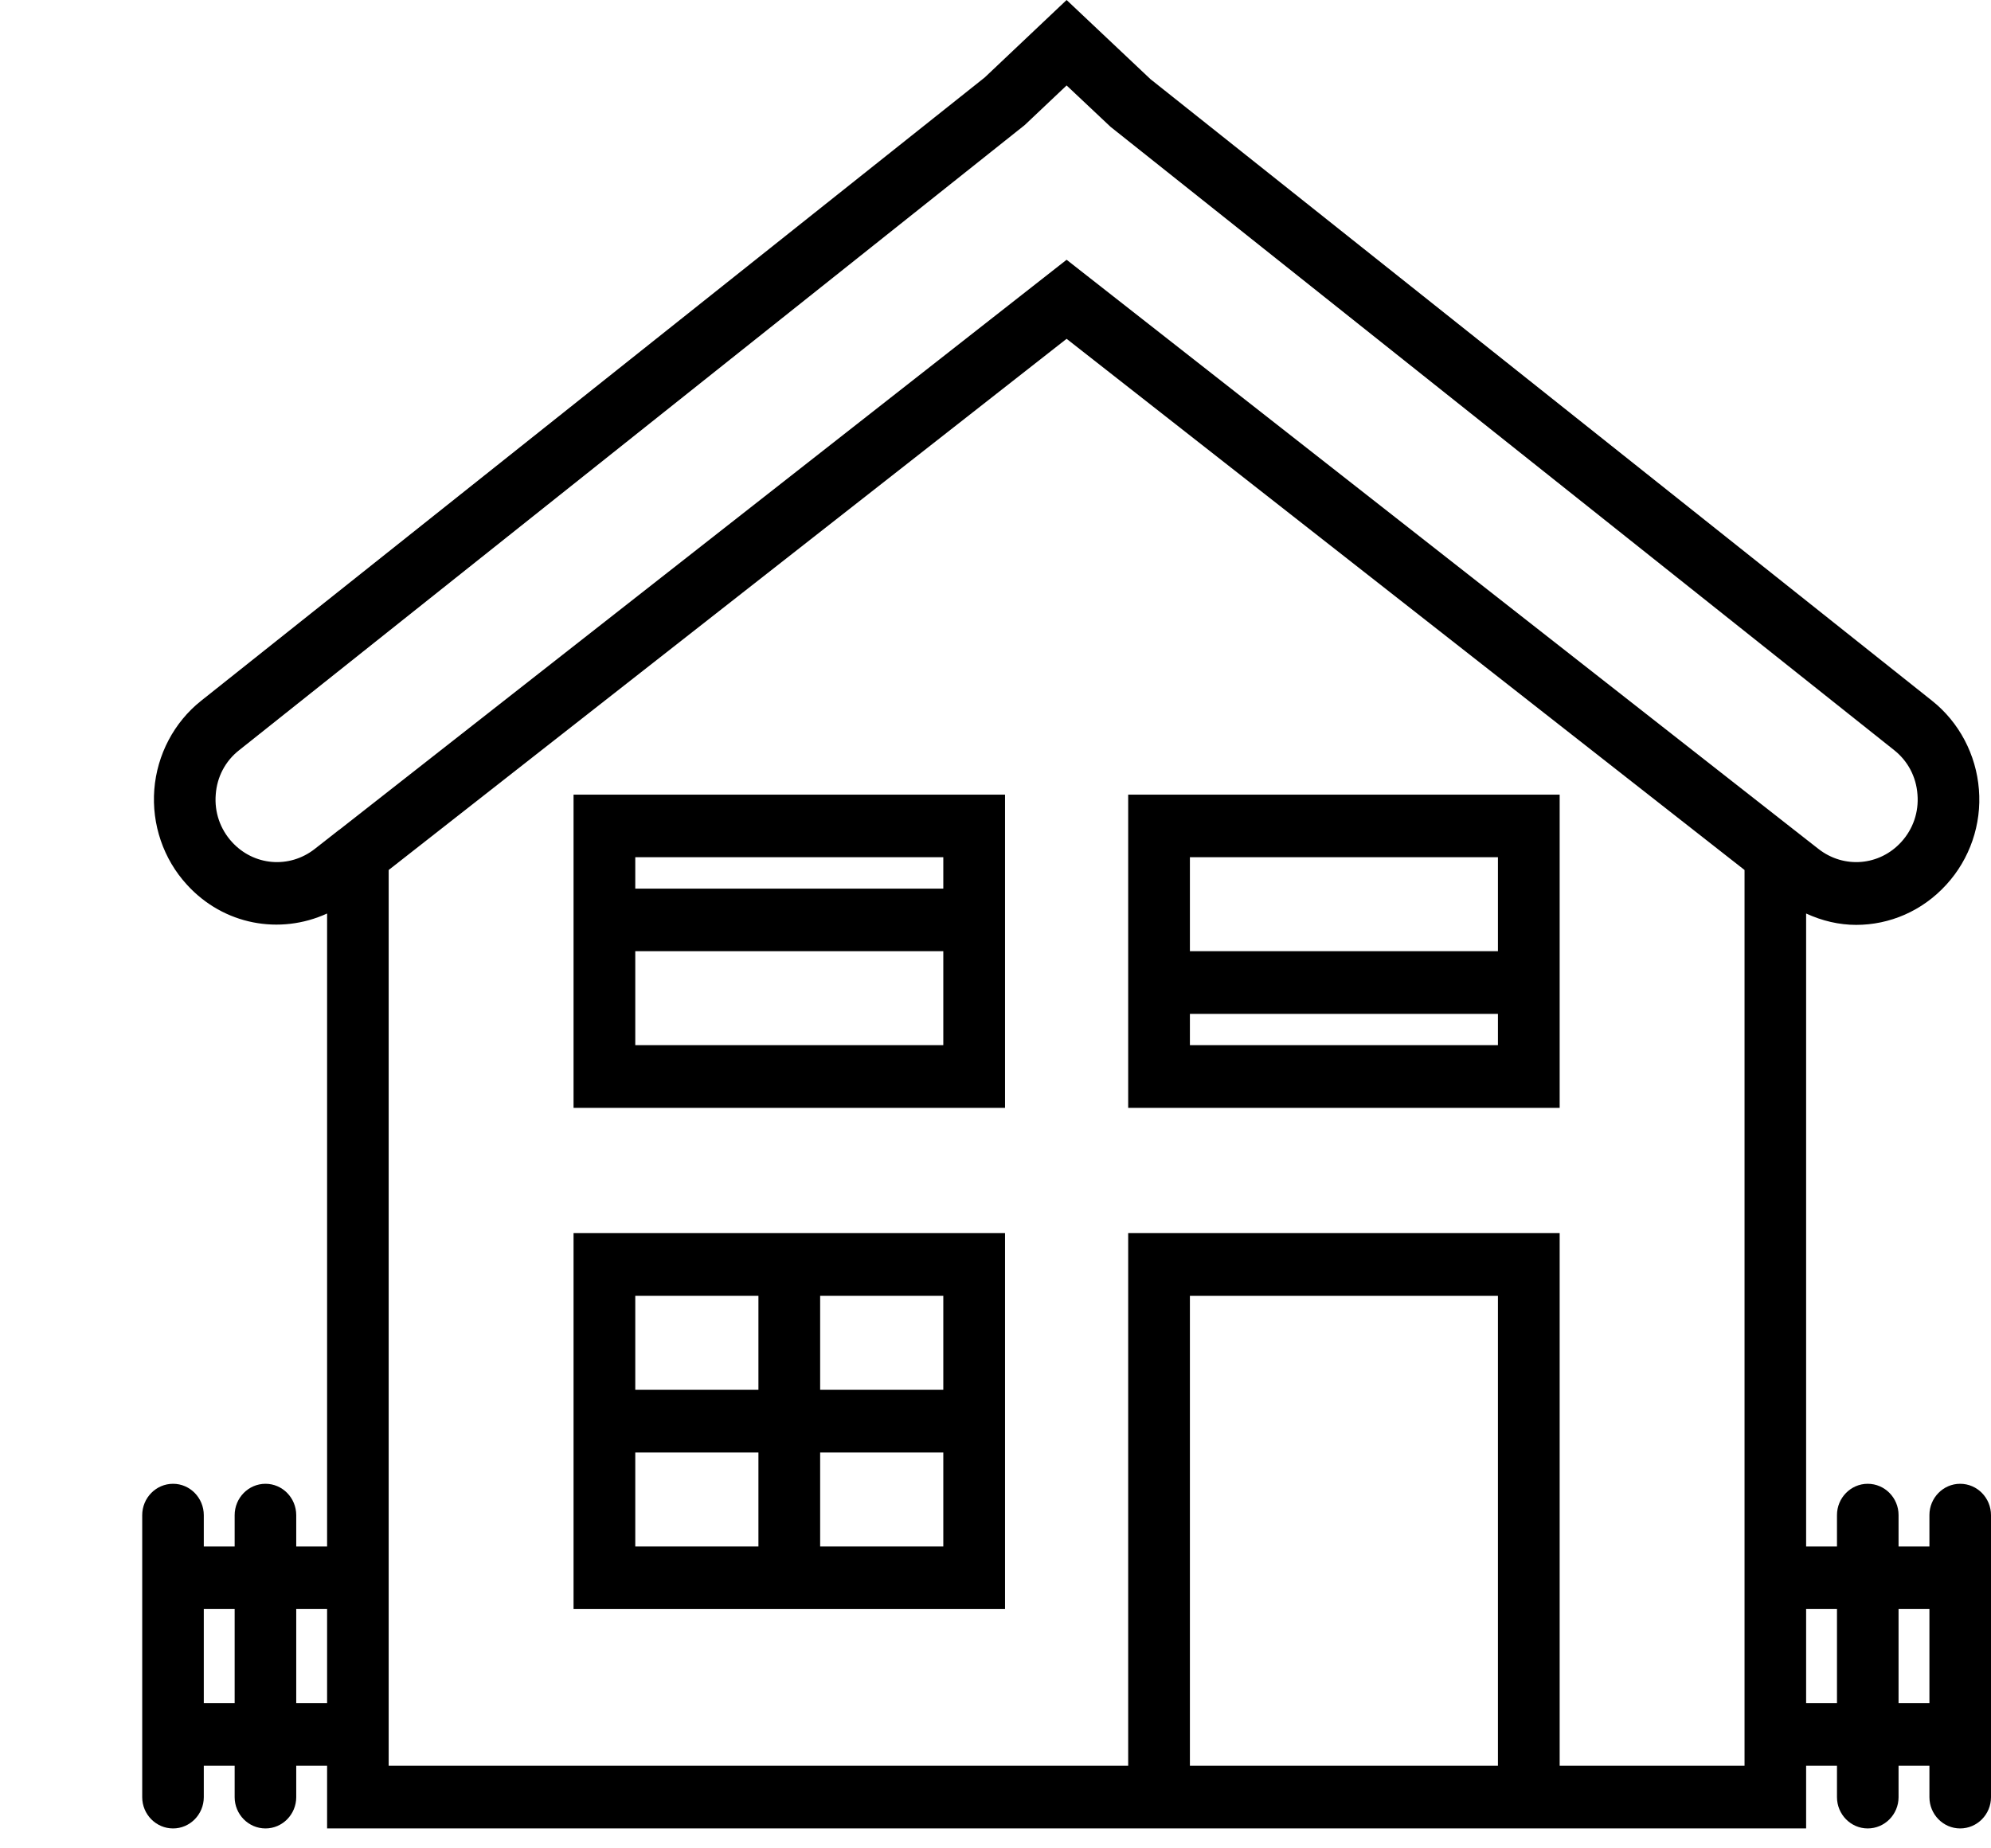
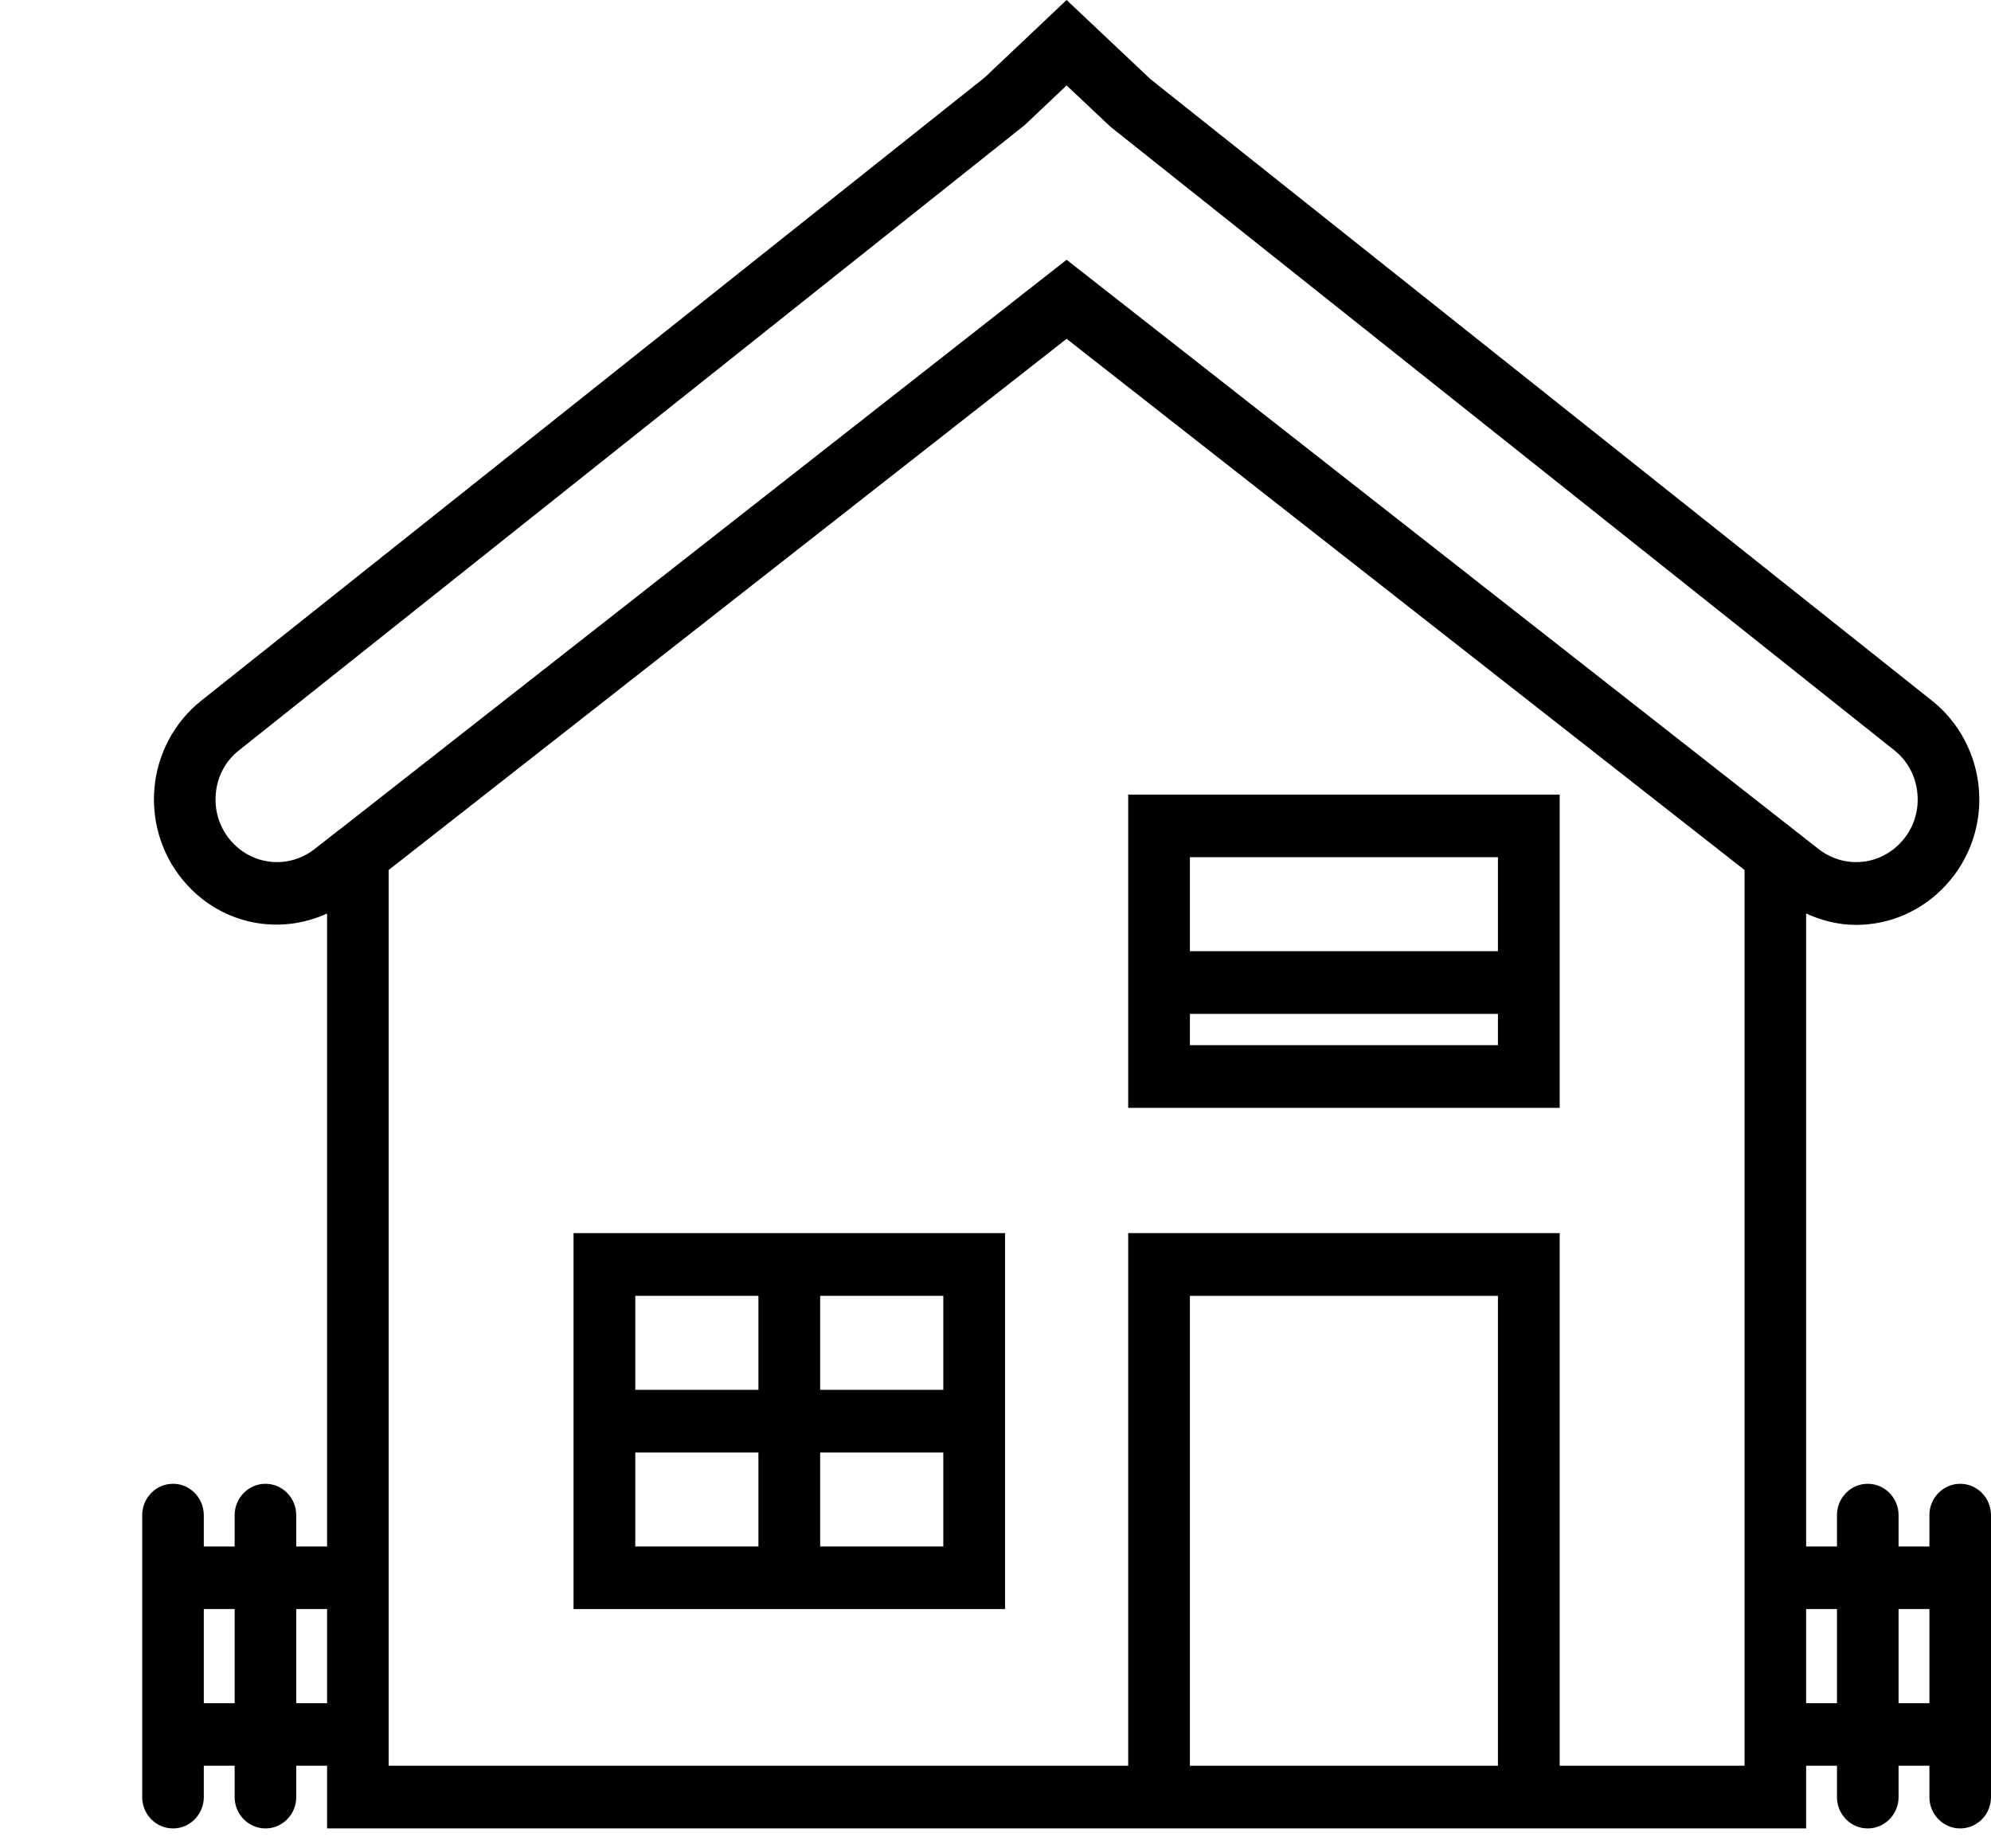
<svg xmlns="http://www.w3.org/2000/svg" width="14px" height="13px" viewBox="0 0 14 13" version="1.1">
  <title>house</title>
  <desc>Created with Sketch.</desc>
  <defs />
  <g id="Symbols" stroke="none" stroke-width="1" fill="none" fill-rule="evenodd">
    <g id="house" fill="#000000">
      <g id="Page-1" transform="translate(1, 0)">
-         <path d="M3.467,6.25 L5.633,6.25 L5.633,6.029 L3.467,6.029 L3.467,6.25 Z M3.467,7.351 L5.633,7.351 L5.633,6.69 L3.467,6.69 L3.467,7.351 Z M3.033,7.792 L6.067,7.792 L6.067,5.589 L3.033,5.589 L3.033,7.792 Z" id="Fill-1" />
        <path d="M4.767,9.775 L5.633,9.775 L5.633,9.114 L4.767,9.114 L4.767,9.775 Z M4.767,10.877 L5.633,10.877 L5.633,10.216 L4.767,10.216 L4.767,10.877 Z M3.467,10.877 L4.333,10.877 L4.333,10.216 L3.467,10.216 L3.467,10.877 Z M3.467,9.775 L4.333,9.775 L4.333,9.114 L3.467,9.114 L3.467,9.775 Z M3.033,11.317 L6.067,11.317 L6.067,8.673 L3.033,8.673 L3.033,11.317 Z" id="Fill-2" />
        <path d="M7.367,6.69 L9.533,6.69 L9.533,6.029 L7.367,6.029 L7.367,6.69 Z M7.367,7.351 L9.533,7.351 L9.533,7.131 L7.367,7.131 L7.367,7.351 Z M6.933,7.792 L9.967,7.792 L9.967,5.589 L6.933,5.589 L6.933,7.792 Z" id="Fill-3" />
        <path d="M12.35,11.979 L12.567,11.979 L12.567,11.317 L12.35,11.317 L12.35,11.979 Z M11.7,11.979 L11.917,11.979 L11.917,11.317 L11.7,11.317 L11.7,11.979 Z M11.267,12.419 L9.967,12.419 L9.967,8.673 L6.933,8.673 L6.933,12.419 L1.733,12.419 L1.733,6.119 L6.5,2.383 L11.267,6.119 L11.267,12.419 Z M7.367,12.419 L9.533,12.419 L9.533,9.114 L7.367,9.114 L7.367,12.419 Z M1.083,11.979 L1.3,11.979 L1.3,11.317 L1.083,11.317 L1.083,11.979 Z M0.433,11.979 L0.65,11.979 L0.65,11.317 L0.433,11.317 L0.433,11.979 Z M0.631,5.922 C0.548,5.831 0.507,5.712 0.517,5.588 C0.526,5.463 0.585,5.352 0.682,5.276 L6.205,0.88 L6.5,0.601 L6.809,0.892 L12.319,5.276 C12.415,5.352 12.474,5.463 12.483,5.588 C12.493,5.712 12.452,5.831 12.369,5.922 C12.216,6.09 11.966,6.111 11.787,5.971 L11.7,5.903 L6.5,1.827 L1.385,5.837 L1.384,5.837 L1.213,5.971 C1.034,6.111 0.784,6.09 0.631,5.922 L0.631,5.922 Z M12.783,10.436 C12.664,10.436 12.567,10.535 12.567,10.656 L12.567,10.877 L12.35,10.877 L12.35,10.656 C12.35,10.535 12.253,10.436 12.133,10.436 C12.014,10.436 11.917,10.535 11.917,10.656 L11.917,10.877 L11.7,10.877 L11.7,6.425 C11.813,6.477 11.932,6.505 12.052,6.505 C12.285,6.505 12.516,6.409 12.686,6.222 C12.851,6.042 12.935,5.798 12.915,5.553 C12.896,5.308 12.776,5.08 12.586,4.929 L7.09,0.557 L6.5,0 L5.924,0.545 L0.414,4.929 C0.224,5.08 0.104,5.308 0.085,5.553 C0.066,5.798 0.149,6.042 0.314,6.222 C0.572,6.506 0.968,6.577 1.3,6.425 L1.3,10.877 L1.083,10.877 L1.083,10.657 C1.083,10.535 0.986,10.436 0.867,10.436 C0.747,10.436 0.65,10.535 0.65,10.657 L0.65,10.877 L0.433,10.877 L0.433,10.657 C0.433,10.535 0.336,10.436 0.217,10.436 C0.097,10.436 0,10.535 0,10.657 L0,12.64 C0,12.761 0.097,12.86 0.217,12.86 C0.336,12.86 0.433,12.761 0.433,12.64 L0.433,12.419 L0.65,12.419 L0.65,12.64 C0.65,12.761 0.747,12.86 0.867,12.86 C0.986,12.86 1.083,12.761 1.083,12.64 L1.083,12.419 L1.3,12.419 L1.3,12.86 L6.933,12.86 L9.967,12.86 L11.7,12.86 L11.7,12.419 L11.917,12.419 L11.917,12.64 C11.917,12.761 12.014,12.86 12.133,12.86 C12.253,12.86 12.35,12.761 12.35,12.64 L12.35,12.419 L12.567,12.419 L12.567,12.64 C12.567,12.761 12.664,12.86 12.783,12.86 C12.903,12.86 13,12.761 13,12.64 L13,10.657 C13,10.535 12.903,10.436 12.783,10.436 L12.783,10.436 Z" id="Fill-4" />
      </g>
    </g>
  </g>
</svg>